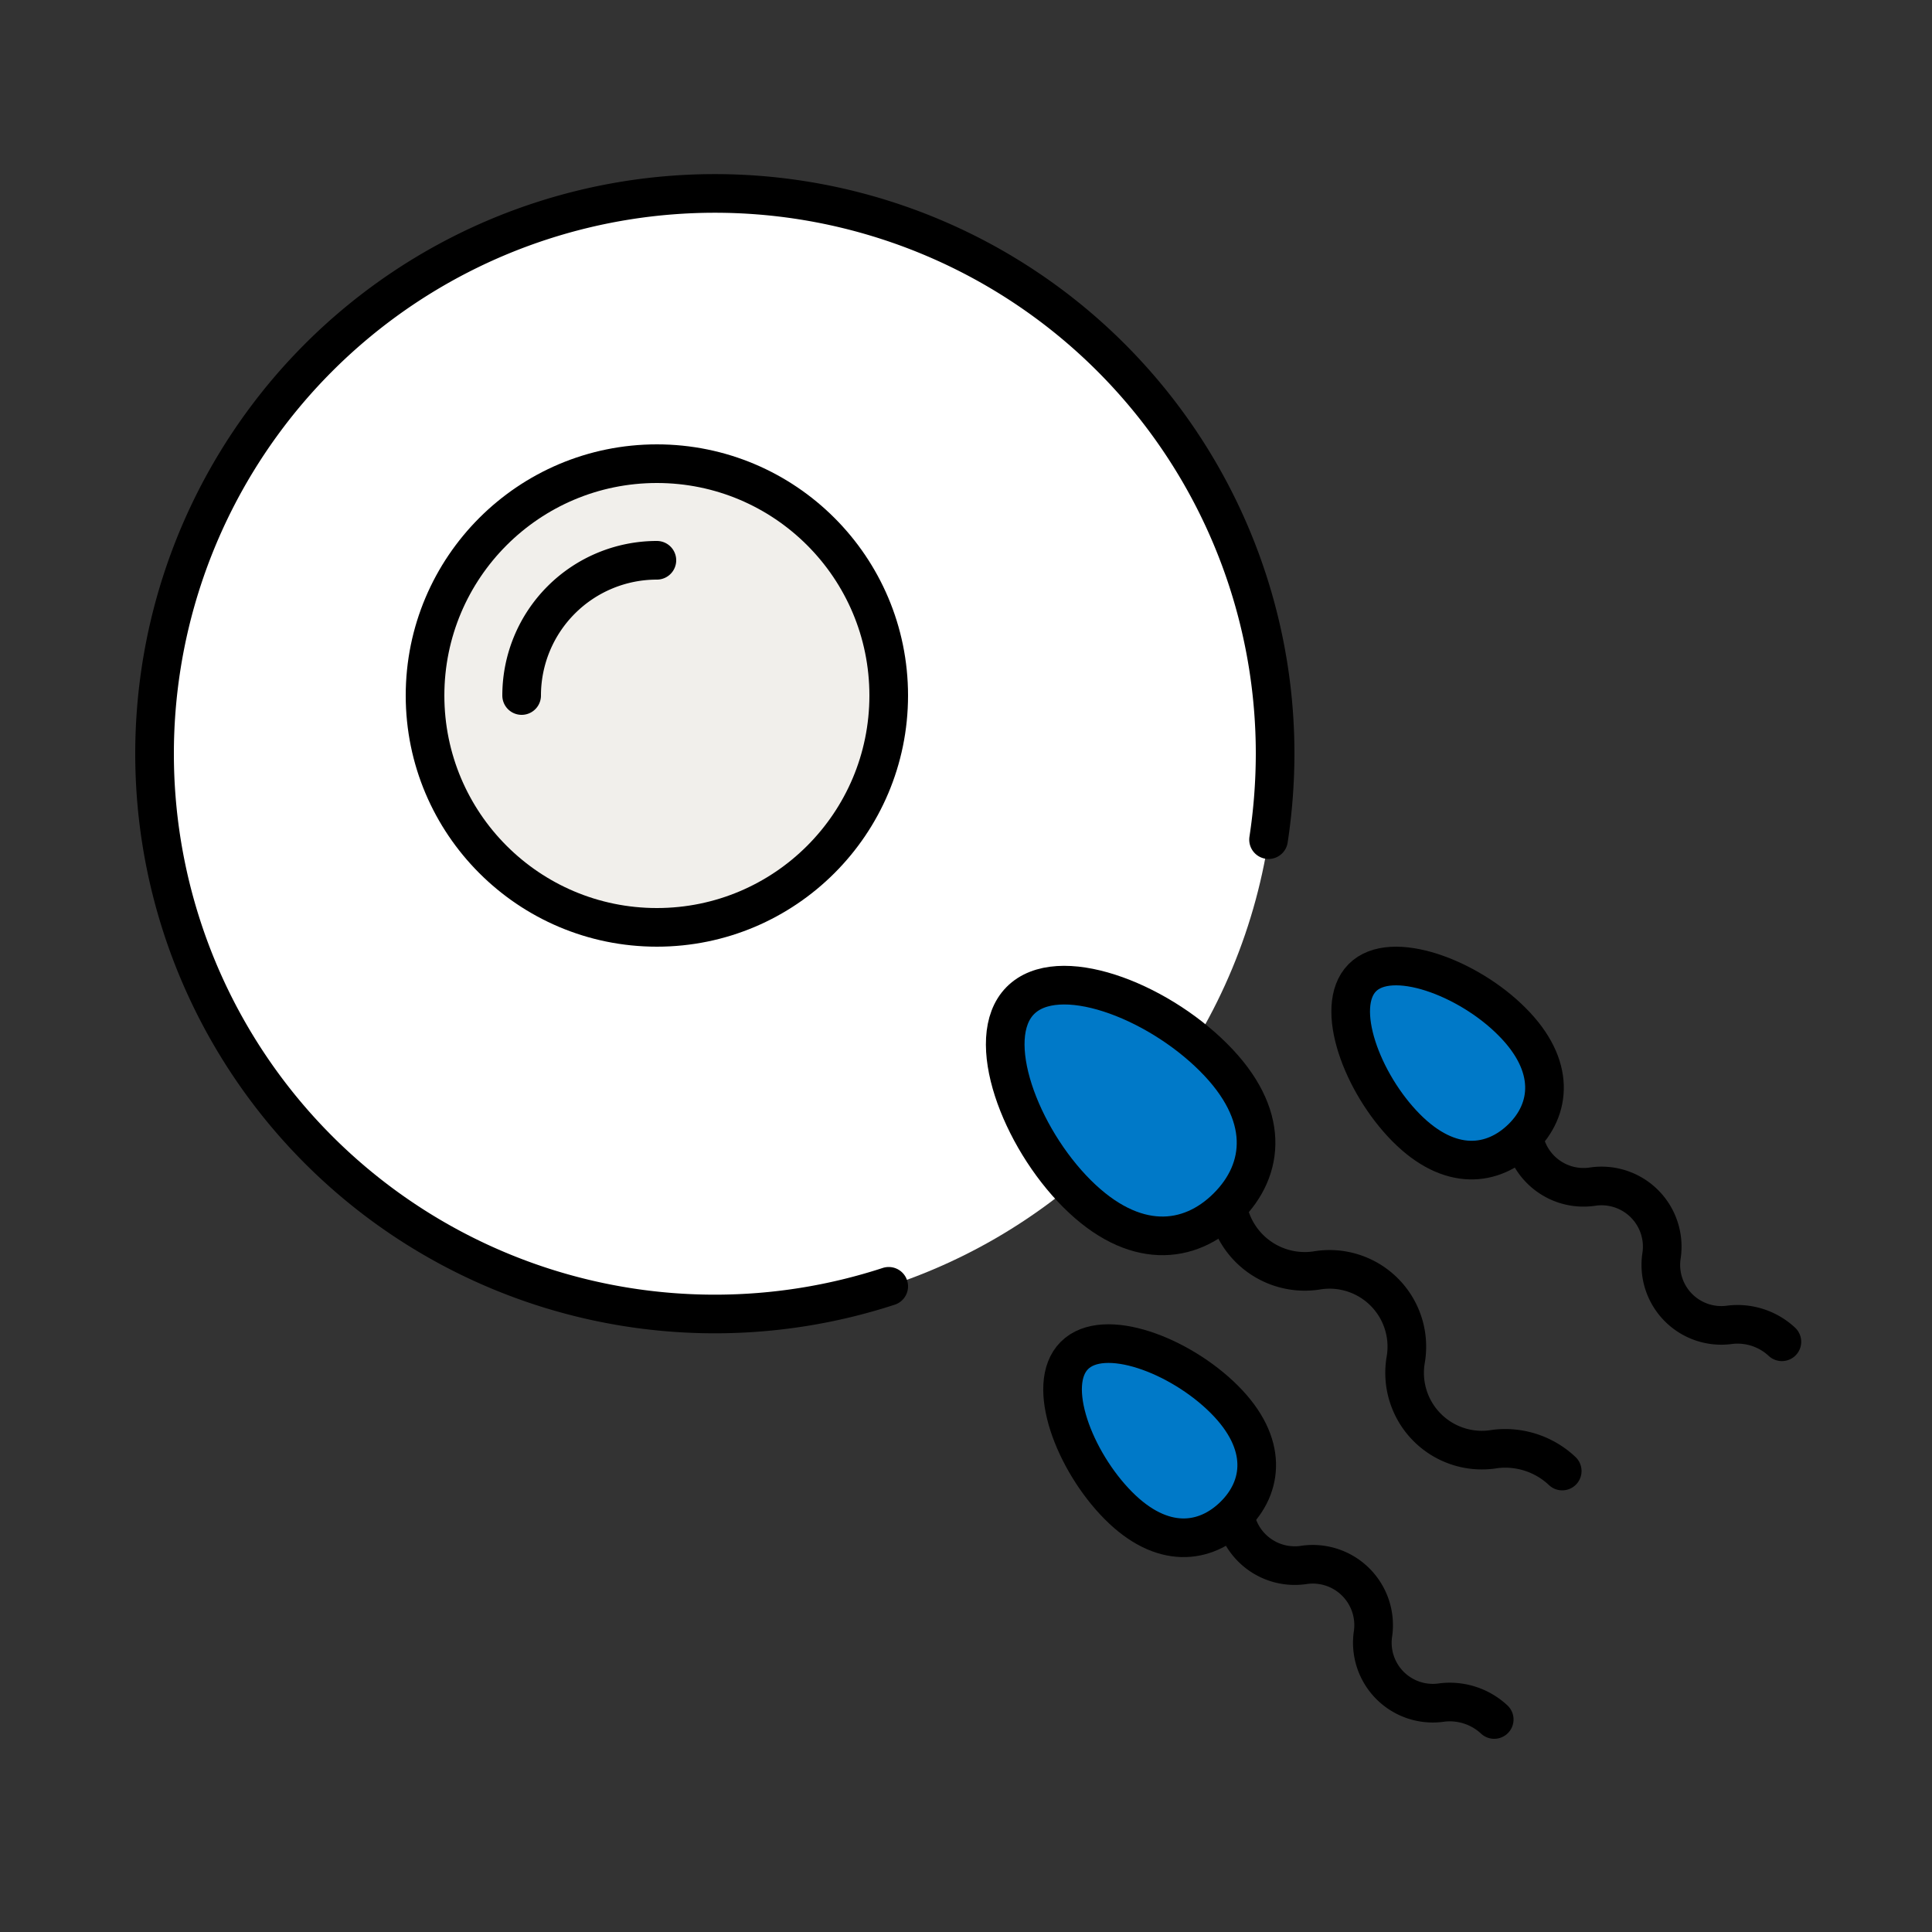
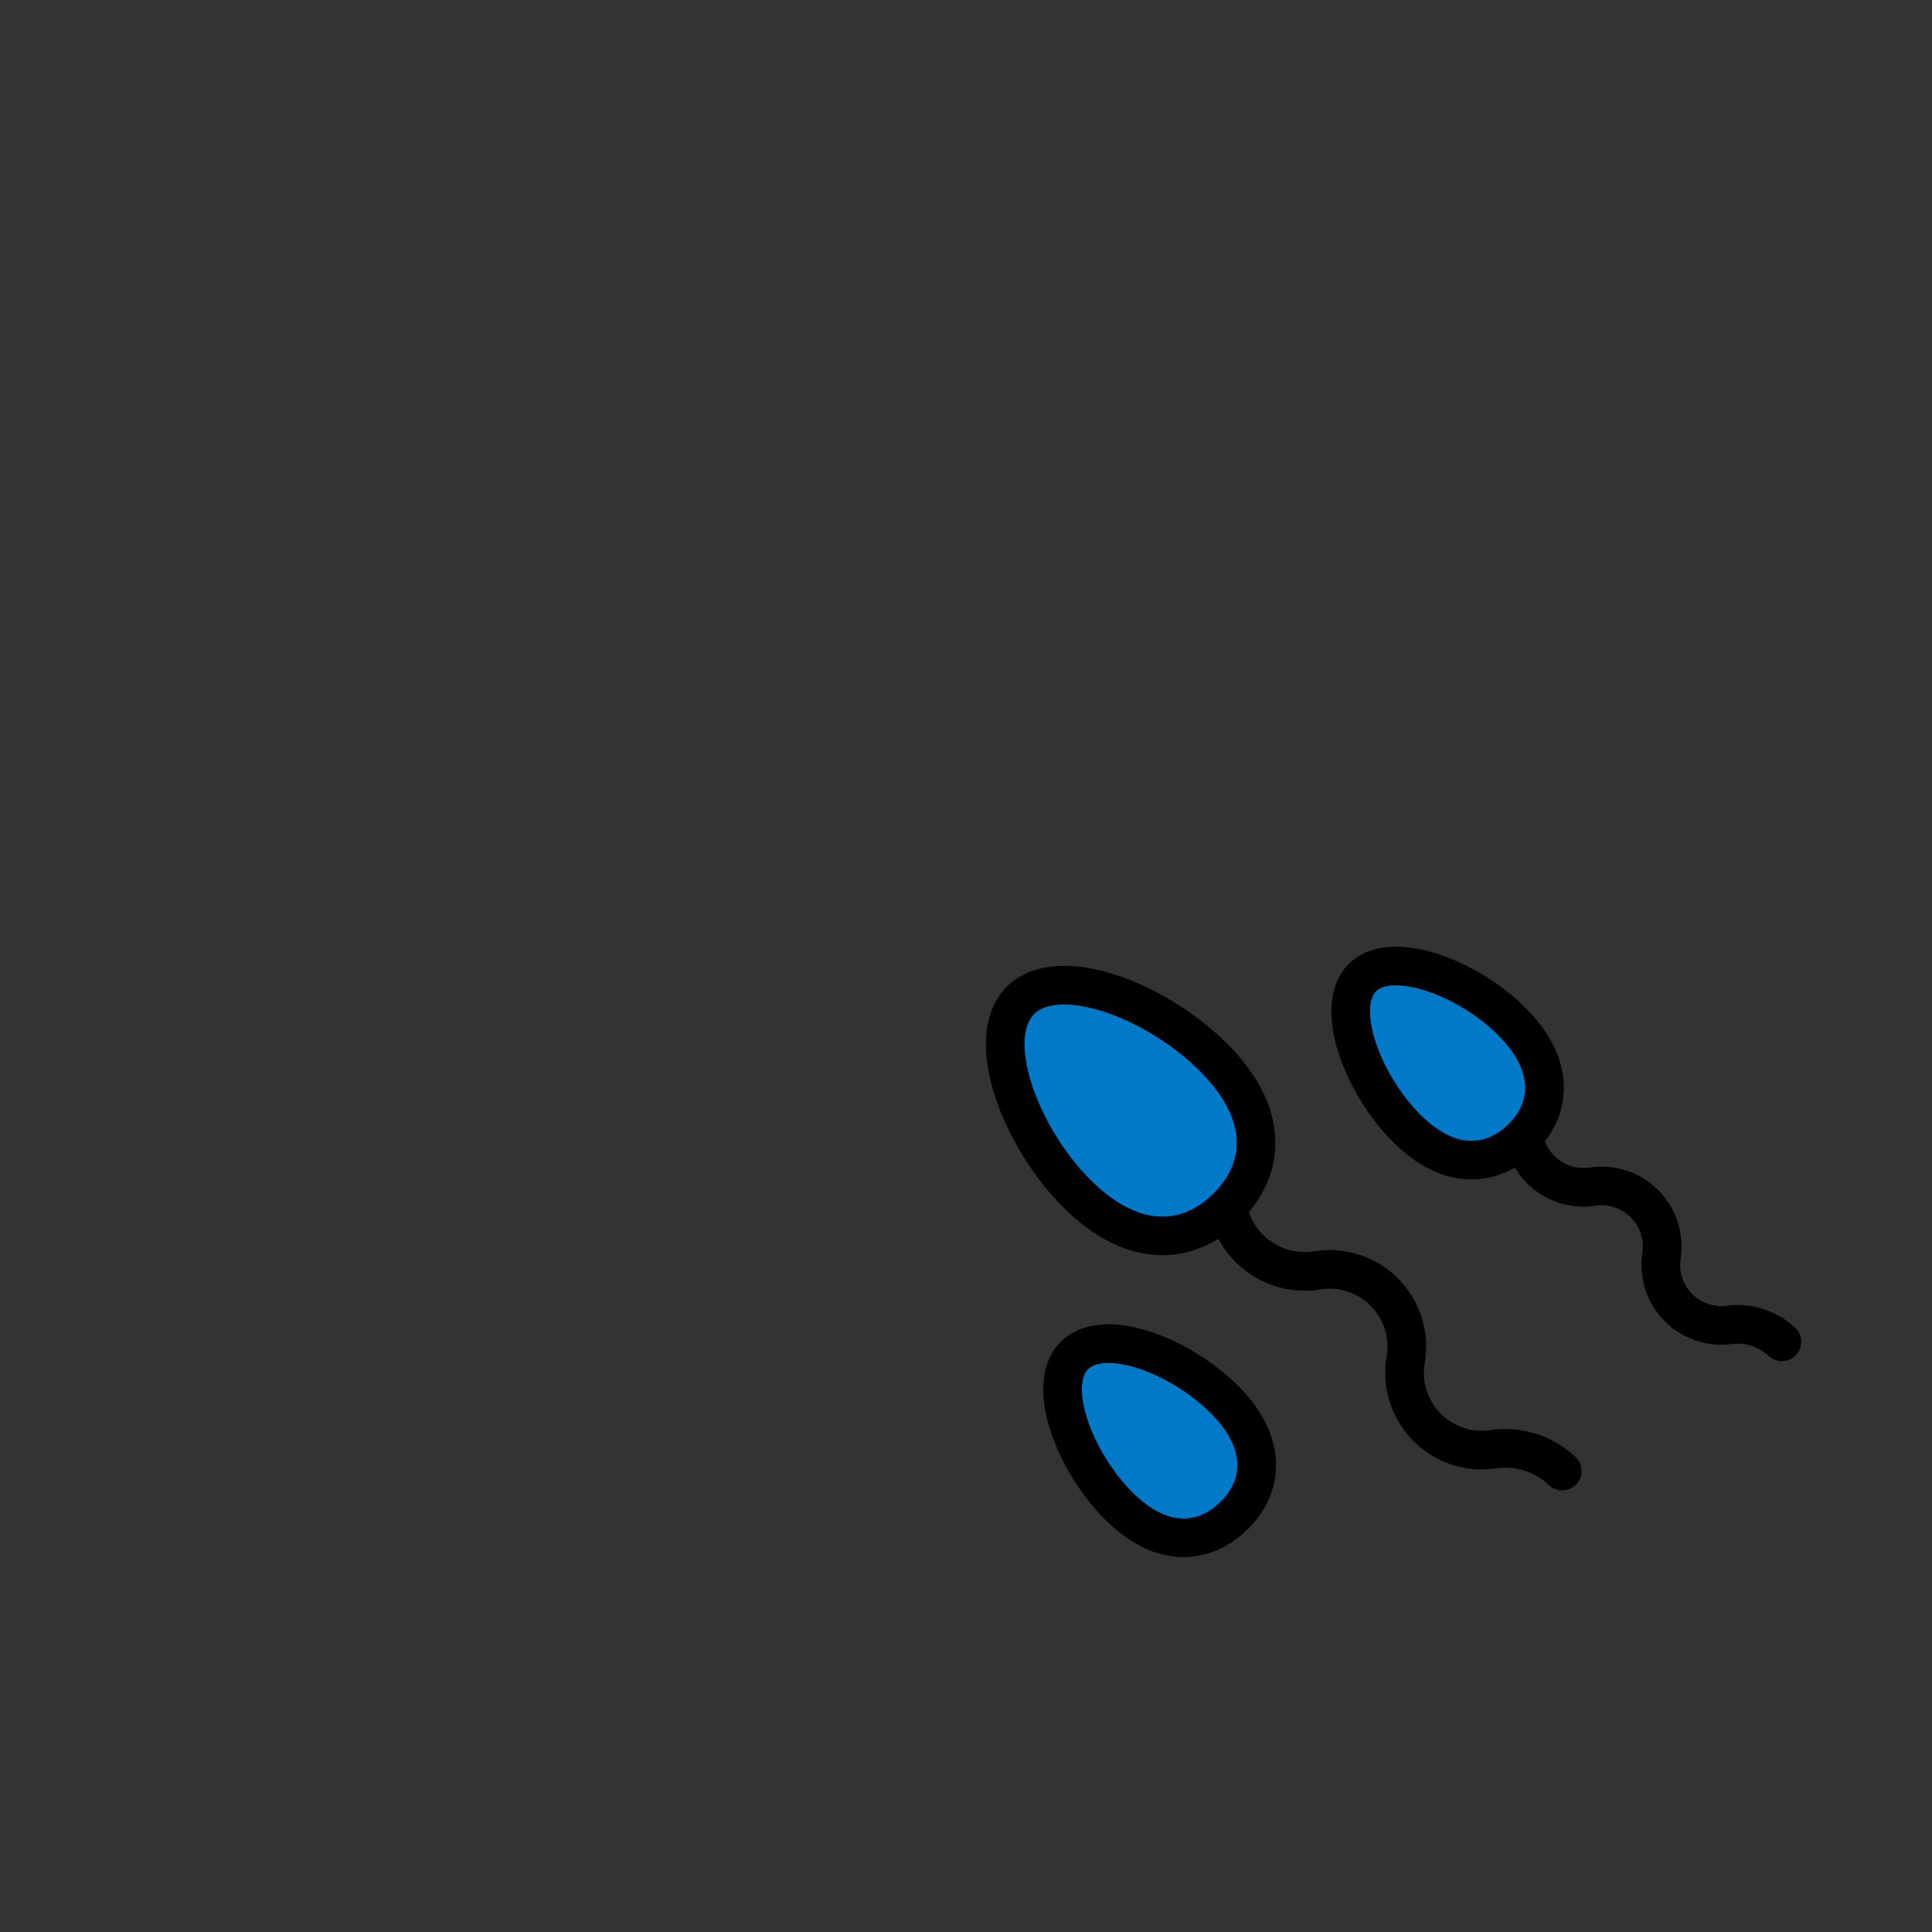
<svg xmlns="http://www.w3.org/2000/svg" id="Icons" viewBox="0 0 100 100">
  <rect x="0" y="0" width="100" height="100" fill="#333333" stroke="none" />
  <defs>
    <style>.cls-1{fill:#fff;}.cls-2,.cls-4{fill:none;}.cls-2,.cls-3,.cls-4,.cls-5{stroke:#000;stroke-linecap:round;stroke-width:2px;}.cls-2,.cls-3,.cls-5{stroke-miterlimit:10;}.cls-3{fill:#f1efeb;}.cls-4{stroke-linejoin:round;}.cls-5{fill:#0079c8;}</style>
  </defs>
-   <circle class="cls-1" cx="37" cy="39" r="29" />
-   <path class="cls-2" d="M65.66,43.46A29.82,29.82,0,0,0,66,39,29,29,0,1,0,46,66.58" />
-   <circle class="cls-3" cx="34" cy="36" r="12" />
-   <path class="cls-2" d="M34,29a7,7,0,0,0-7,7" />
  <path class="cls-4" d="M80.86,76.14A4.3,4.3,0,0,0,77.38,75h0a4,4,0,0,1-4.62-4.62h0a4,4,0,0,0-4.62-4.62h0a4.06,4.06,0,0,1-4.62-4.62" />
  <path class="cls-5" d="M62.81,54.73c-3-3-8.06-4.9-10-2.94s0,7.07,2.94,10,5.81,2.64,7.77.69S65.77,57.68,62.81,54.73Z" />
  <path class="cls-4" d="M92.23,69.45a3.37,3.37,0,0,0-2.69-.88h0A3.13,3.13,0,0,1,86,65h0a3.14,3.14,0,0,0-3.57-3.58h0a3.14,3.14,0,0,1-3.57-3.58" />
  <path class="cls-5" d="M78.26,52.88C76,50.6,72,49.1,70.51,50.61s0,5.47,2.27,7.76,4.5,2,6,.53S80.55,55.17,78.26,52.88Z" />
-   <path class="cls-4" d="M77.34,89a3.38,3.38,0,0,0-2.7-.88h0a3.13,3.13,0,0,1-3.57-3.58h0A3.15,3.15,0,0,0,67.49,81h0a3.14,3.14,0,0,1-3.58-3.57" />
  <path class="cls-5" d="M63.37,72.43c-2.29-2.29-6.24-3.79-7.76-2.27s0,5.47,2.27,7.76,4.5,2,6,.52S65.66,74.72,63.37,72.43Z" />
</svg>